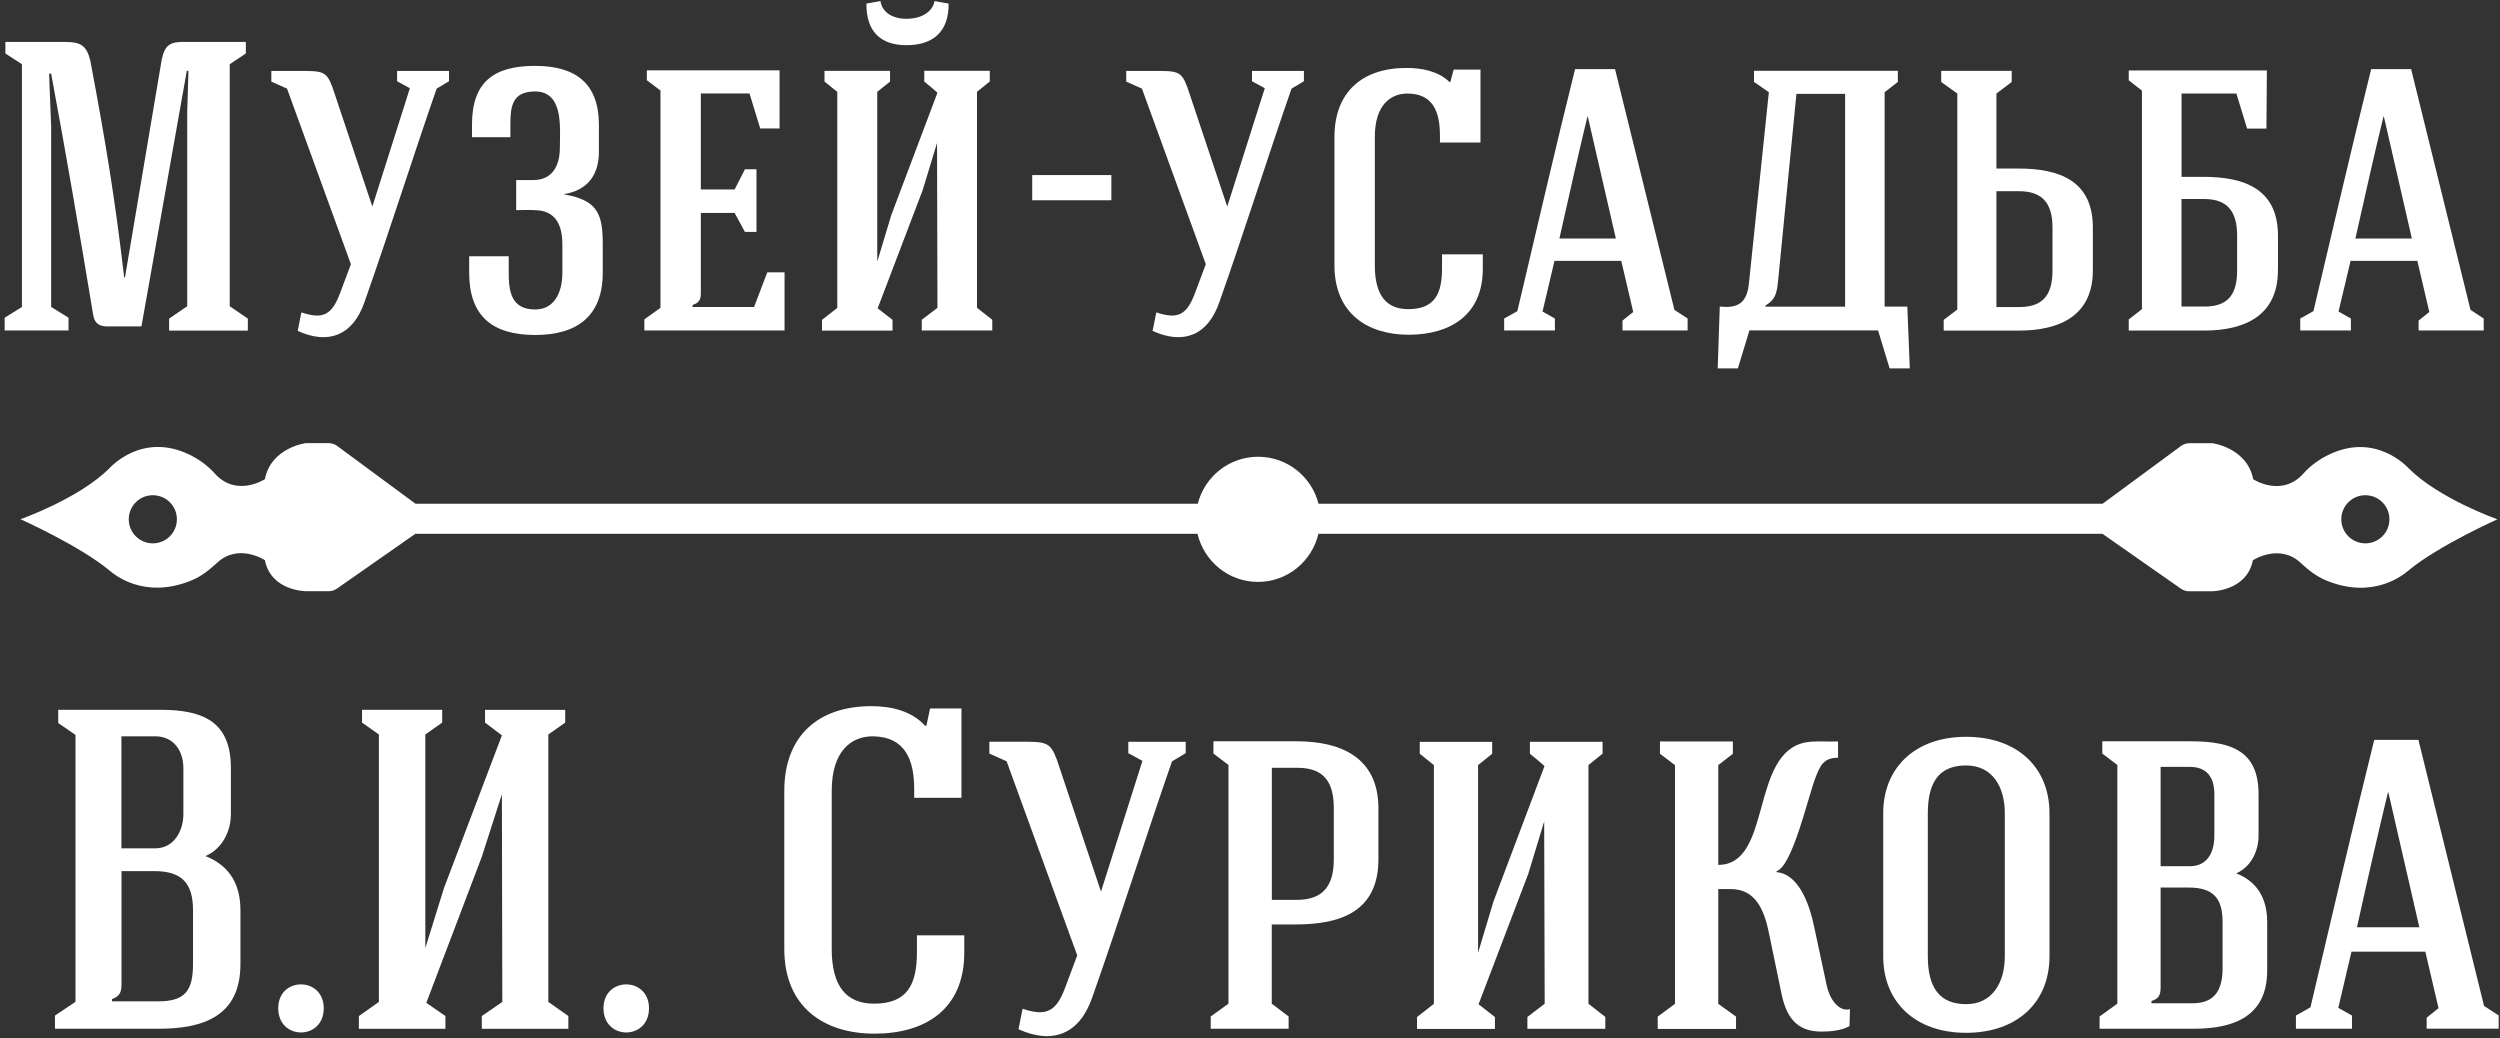
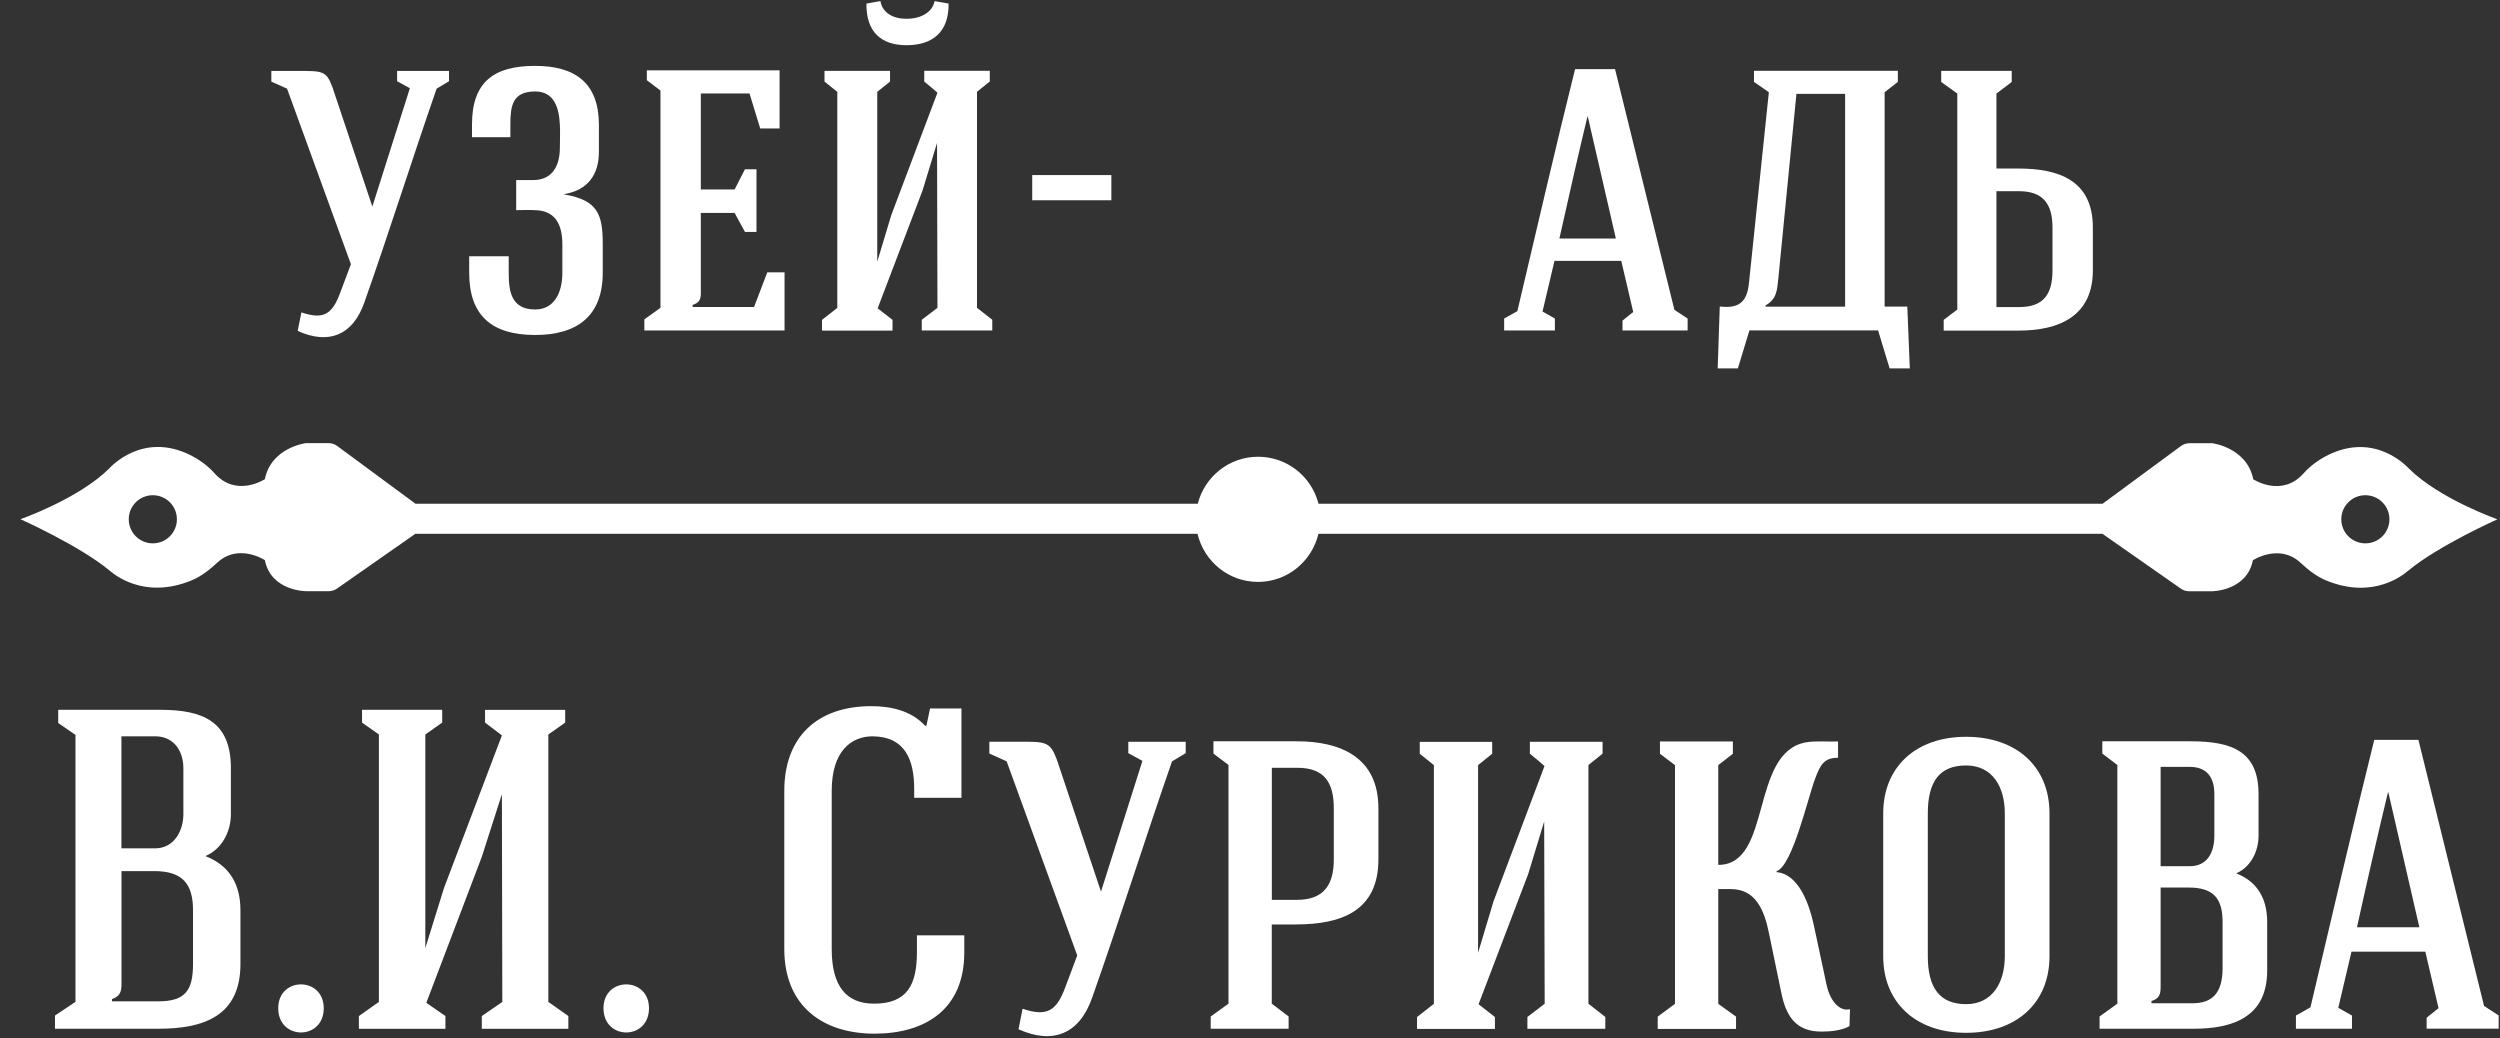
<svg xmlns="http://www.w3.org/2000/svg" width="301" height="125" viewBox="0 0 301 125" fill="none">
  <rect x="0" y="0" width="301" height="125" fill="#333333" stroke="none" />
-   <path d="M8.25 38.251V39.791C5.82 39.791 2.99 39.791 0.56 39.791V38.251L2.64 36.961C2.64 27.231 2.64 17.451 2.64 7.731L0.65 6.441V5.051H7.85C9.69 5.051 10.43 5.451 10.88 7.331C12.72 17.111 13.81 23.661 14.95 33.391H15.05L19.47 7.181C19.869 5.341 20.51 5.001 22.4 5.051C25.23 5.051 26.77 5.051 29.599 5.051V6.441L27.66 7.731C27.66 17.461 27.66 27.141 27.66 36.871L29.84 38.361V39.801C27.01 39.801 23.19 39.801 20.36 39.801V38.361L22.54 36.871C22.54 29.081 22.54 21.281 22.54 13.491L22.69 8.531H22.49L17.03 39.301H12.909C11.87 39.301 11.37 38.851 11.22 37.911C9.58 28.031 7.99 18.701 6.16 8.871H5.91L6.16 15.271C6.16 22.521 6.16 29.711 6.16 36.961L8.25 38.251Z" fill="white" />
  <path d="M35.84 39.841L36.29 37.611C38.92 38.501 39.96 37.861 40.91 35.381L42.25 31.811L34.56 10.671L32.67 9.831V8.541H35.75C38.83 8.541 39.27 8.491 40.02 10.481L44.83 24.871L49.35 10.621L47.81 9.781V8.541H54.06V9.781L52.57 10.671C49.64 19.111 46.86 27.941 43.88 36.381C42.49 40.391 39.56 41.531 35.84 39.841Z" fill="white" />
  <path d="M67.949 23.412C72.019 24.112 72.569 25.842 72.569 29.422V32.842C72.569 38.052 69.489 40.332 64.429 40.332C59.219 40.332 56.489 38.002 56.489 32.842V30.852H61.249V32.842C61.249 35.072 61.549 37.262 64.429 37.262C66.859 37.262 67.709 35.032 67.709 32.842V29.422C67.709 27.192 66.969 25.302 64.329 25.302C63.829 25.252 62.639 25.302 62.149 25.302V21.682H64.179C66.559 21.682 67.409 19.892 67.409 17.762C67.409 16.922 67.459 15.972 67.409 15.032C67.309 12.952 66.719 11.012 64.429 11.012C61.699 11.012 61.449 12.752 61.449 14.982V16.522H56.829V14.982C56.829 9.872 59.459 7.932 64.419 7.932C69.279 7.932 72.109 10.012 72.109 15.032V18.262C72.109 20.992 70.819 22.882 67.939 23.372V23.412H67.949Z" fill="white" />
  <path d="M77.58 39.791V38.451L79.52 37.061V10.901L77.88 9.661V8.471H93.86V15.471H91.53L90.24 11.251H84.38V22.811H88.45L89.69 20.381H91.08V27.921H89.69L88.45 25.641H84.38V35.321C84.38 36.061 84.18 36.461 83.39 36.711V36.961H90.79L92.38 32.791H94.46V39.791H77.58Z" fill="white" />
  <path d="M111.28 8.521H119.17V9.811L117.63 11.051V37.061L119.47 38.501V39.791H110.98V38.501L112.87 37.061C112.87 30.761 112.82 23.461 112.82 17.211L111.08 22.921L105.67 37.121L107.46 38.511V39.801H98.97V38.511L100.81 37.071V11.061L99.27 9.821V8.531H107.16V9.821L105.62 11.061V31.511L107.31 25.901L112.87 11.161C112.37 10.711 111.83 10.271 111.28 9.821V8.521V8.521ZM114.21 0.431C113.61 0.331 113.07 0.231 112.52 0.131C112.32 1.321 111.08 2.261 109.14 2.261C107.2 2.261 106.16 1.271 106.01 0.131C105.46 0.231 104.87 0.331 104.32 0.431C104.27 3.811 106.06 5.441 109.13 5.441C112.27 5.451 114.26 3.861 114.21 0.431Z" fill="white" />
  <path d="M124.279 21.08H133.809V24.11C128.249 24.11 129.839 24.11 124.279 24.11V21.08Z" fill="white" />
-   <path d="M138.77 39.841L139.22 37.611C141.85 38.501 142.89 37.861 143.84 35.381L145.18 31.811L137.49 10.671L135.6 9.831V8.541H138.68C141.76 8.541 142.2 8.491 142.95 10.481L147.76 24.871L152.28 10.621L150.74 9.781V8.541H156.99V9.781L155.5 10.671C152.57 19.111 149.79 27.941 146.81 36.381C145.42 40.391 142.5 41.531 138.77 39.841Z" fill="white" />
-   <path d="M178.23 17.162H173.37V16.322C173.37 13.542 172.58 11.262 169.45 11.262C167.51 11.262 165.53 12.552 165.53 16.472C165.53 18.362 165.53 30.122 165.53 31.962C165.53 35.682 167.02 37.222 169.55 37.222C172.73 37.222 173.62 35.382 173.62 32.312V30.622H178.53V32.362C178.53 37.922 174.61 40.302 169.6 40.302C164.64 40.302 160.67 37.722 160.67 31.962C160.67 30.122 160.67 18.362 160.67 16.472C160.67 11.112 164 8.182 169.31 8.182C171.15 8.182 173.13 8.532 174.52 9.872H174.62L175.02 8.382H178.25V17.162H178.23Z" fill="white" />
  <path d="M185.72 37.51L187.21 38.35V39.79H181.1V38.35L182.69 37.46C184.87 28.28 187.35 17.46 189.64 8.32H194.45L201.6 37.31L203.19 38.35V39.79H195.35V38.6L196.64 37.56L195.2 31.41C187.06 31.41 187.11 31.41 187.16 31.41L185.72 37.51ZM191.13 14.03C190.19 17.9 188.9 23.56 187.75 28.72H194.55L191.17 14.03H191.13Z" fill="white" />
  <path d="M212.97 11.101L211.18 9.861V8.521H228.5V9.861L226.91 11.101V36.911H229.64L229.94 44.352H227.51L226.12 39.782H210.63L209.24 44.352H206.81L207.06 36.911C209.09 37.111 210.34 36.661 210.58 34.032L212.97 11.101ZM214.11 33.541C213.96 34.981 213.91 36.022 212.57 36.772V36.922H222.15V11.302C216.19 11.302 216.24 11.302 216.29 11.302L214.11 33.541Z" fill="white" />
  <path d="M251.98 32.551C251.98 38.061 247.91 39.801 243.1 39.801H234.02V38.511L235.66 37.271C235.66 28.681 235.66 19.901 235.66 11.261L233.72 9.871V8.531C236.3 8.531 239.68 8.531 242.21 8.531V9.871L240.37 11.261C240.37 14.091 240.37 17.461 240.37 20.291H243C247.91 20.291 251.98 21.731 251.98 27.391V32.551ZM247.12 32.551C247.12 30.811 247.12 29.131 247.12 27.391C247.12 24.611 246.03 23.021 243.1 23.021H240.37C240.37 27.741 240.37 32.151 240.37 36.971H243.15C246.12 36.961 247.12 35.331 247.12 32.551Z" fill="white" />
-   <path d="M274.26 32.55C274.26 38.06 270.19 39.8 265.38 39.8H256.3V38.461L257.89 37.221V10.911L256.3 9.67V8.48H272.93L272.88 15.48H270.55L269.26 11.261H262.66V21.291H265.29C270.2 21.291 274.27 22.73 274.27 28.39V32.55H274.26ZM269.35 32.55V28.381C269.35 25.601 268.31 23.96 265.38 23.96H262.65V36.91H265.43C268.36 36.91 269.35 35.331 269.35 32.55Z" fill="white" />
-   <path d="M281.559 37.51L283.049 38.35V39.79H276.949V38.35L278.539 37.46C280.719 28.28 283.209 17.46 285.489 8.32H290.299L297.449 37.31L299.039 38.35V39.79H291.199V38.6L292.489 37.56L291.049 31.41C282.909 31.41 282.959 31.41 283.009 31.41L281.559 37.51ZM286.969 14.03C286.029 17.9 284.739 23.56 283.589 28.72H290.389L287.019 14.03H286.969Z" fill="white" />
  <path d="M6.619 123.861V122.271L9.089 120.621V88.481L7.009 87.051V85.461H19.299C24.399 85.461 27.799 86.831 27.799 92.481V98.021C27.799 100.161 26.699 102.241 24.729 103.071C27.249 104.061 28.949 106.031 28.949 109.601V116.071C28.949 122.381 24.449 123.861 19.079 123.861H6.619V123.861ZM23.239 109.601C23.239 106.421 21.979 104.881 18.579 104.881H14.629V118.481C14.629 119.471 14.409 119.961 13.479 120.291V120.561H19.069C22.309 120.561 23.239 119.241 23.239 116.061V109.601ZM22.079 92.491C22.079 90.411 20.929 88.651 18.679 88.651H14.619V102.141H18.679C20.979 102.141 22.079 100.001 22.079 98.031V92.491Z" fill="white" />
  <path d="M38.979 121.392C38.979 125.282 33.499 125.282 33.499 121.392C33.489 117.562 38.979 117.562 38.979 121.392Z" fill="white" />
  <path d="M58.399 85.471H68.049V87.001L66.019 88.431C66.019 99.181 66.019 109.881 66.019 120.631L68.429 122.331V123.871C65.249 123.871 61.189 123.871 58.009 123.871V122.331L60.479 120.631C60.479 112.681 60.429 103.571 60.429 95.621L58.019 103.131L51.329 120.741L53.629 122.331V123.871C50.449 123.871 46.389 123.871 43.209 123.871V122.331L45.619 120.631C45.619 109.881 45.619 99.181 45.619 88.431L43.589 87.001V85.461H53.239V87.001L51.209 88.431C51.209 96.601 51.209 105.981 51.209 114.151L53.459 106.911L60.429 88.541L58.399 87.001V85.471Z" fill="white" />
  <path d="M78.139 121.392C78.139 125.282 72.659 125.282 72.659 121.392C72.659 117.562 78.139 117.562 78.139 121.392Z" fill="white" />
  <path d="M115.769 96.052H110.069V95.011C110.069 91.552 109.029 88.701 105.079 88.651C102.499 88.651 100.139 90.412 100.139 95.231C100.139 97.531 100.139 111.962 100.139 114.262C100.139 118.812 101.949 120.841 105.239 120.841C109.239 120.841 110.399 118.542 110.399 114.642V112.611H116.099V114.691C116.099 121.491 111.439 124.452 105.289 124.452C99.149 124.452 94.429 121.211 94.429 114.251C94.429 111.951 94.429 97.522 94.429 95.222C94.429 88.692 98.429 85.022 104.909 85.022C107.269 85.022 109.739 85.572 111.379 87.382H111.539L111.979 85.302H115.759V96.052H115.769Z" fill="white" />
  <path d="M122.629 123.921L123.119 121.451C126.029 122.441 127.179 121.721 128.219 118.981L129.699 115.031L121.199 91.661L119.119 90.731V89.301H122.519C125.919 89.301 126.409 89.251 127.239 91.441L132.559 107.351L137.549 91.611L135.849 90.681V89.311H142.759V90.681L141.109 91.671C137.869 100.991 134.799 110.761 131.509 120.081C129.979 124.521 126.739 125.781 122.629 123.921Z" fill="white" />
  <path d="M165.96 103.462C165.96 109.712 161.46 111.302 156.03 111.302H153.12V120.842L155.15 122.382V123.862H145.77V122.382L147.909 120.842V92.102L146.099 90.732V89.252H156.14C161.46 89.252 165.96 91.222 165.96 97.312V103.462V103.462ZM153.13 92.432V108.342H156.15C159.39 108.342 160.59 106.532 160.59 103.462V97.322C160.59 94.252 159.49 92.442 156.2 92.442H153.13V92.432Z" fill="white" />
  <path d="M184.229 89.311H192.949V90.74L191.249 92.111V120.851L193.279 122.441V123.871H183.899V122.441L185.979 120.851C185.979 113.881 185.919 105.821 185.919 98.911L183.999 105.221L178.019 120.911L179.989 122.451V123.881H170.609V122.451L172.639 120.861V92.121L170.939 90.751V89.321H179.659V90.751L177.959 92.121V114.721L179.819 108.521L185.959 92.231C185.409 91.741 184.809 91.24 184.199 90.751V89.311H184.229Z" fill="white" />
  <path d="M221.299 91.232C219.599 91.232 219.159 92.112 218.559 93.702C217.629 96.172 215.819 104.232 213.899 104.892C213.899 104.942 213.899 104.942 213.899 105.002C216.369 105.222 217.739 108.352 218.399 111.472L219.939 118.662C220.269 120.202 221.309 121.842 222.739 121.512L222.679 123.542C221.749 124.092 220.269 124.202 219.389 124.202C216.149 124.252 214.999 122.232 214.449 119.432L213.019 112.522C212.419 109.502 211.369 107.042 208.359 107.042C207.869 107.042 207.369 107.042 206.879 107.042V120.862L209.019 122.402V123.882H199.589V122.402L201.669 120.862V92.122L199.859 90.752V89.272H208.639V90.752L206.879 92.122V104.132C213.409 104.132 210.659 90.642 217.409 89.382C218.669 89.162 220.099 89.332 221.299 89.272V91.232V91.232Z" fill="white" />
  <path d="M246.759 115.141C246.759 120.731 242.809 124.351 236.719 124.351C230.629 124.351 226.739 120.681 226.739 115.141C226.739 109.381 226.739 103.681 226.739 97.921C226.739 92.381 230.629 88.711 236.719 88.711C242.809 88.711 246.759 92.331 246.759 97.921V115.141ZM232.109 115.141C232.109 118.921 233.539 120.901 236.719 120.901C239.899 120.901 241.379 118.271 241.379 115.141C241.379 109.381 241.379 103.681 241.379 97.921C241.379 94.741 239.899 92.161 236.719 92.161C233.539 92.161 232.109 94.081 232.109 97.921V115.141Z" fill="white" />
  <path d="M264.089 123.862H252.789V122.382L254.929 120.842V92.102L253.119 90.732V89.252H263.759C268.809 89.252 271.929 90.512 271.929 95.612V100.602C271.929 102.522 270.999 104.382 269.239 105.152C271.489 106.032 272.969 107.842 272.969 111.022V116.832C272.979 122.442 268.859 123.862 264.089 123.862ZM263.979 120.792C266.339 120.792 267.549 119.582 267.599 116.732V111.032C267.599 108.232 266.559 106.862 263.539 106.862H260.139V118.872C260.139 119.802 259.919 120.242 259.039 120.522V120.792H263.979V120.792ZM266.609 95.622C266.609 93.432 265.569 92.332 263.649 92.332H260.139V104.292H263.649C265.679 104.292 266.609 102.752 266.609 100.612V95.622Z" fill="white" />
  <path d="M281.529 121.342L283.179 122.272V123.862H276.429V122.272L278.179 121.282C280.589 111.132 283.339 99.182 285.859 89.082H291.179L299.079 121.112L300.839 122.262V123.852H292.169V122.532L293.599 121.382L292.009 114.582C283.019 114.582 283.069 114.582 283.119 114.582L281.529 121.342ZM287.509 95.402C286.469 99.682 285.039 105.932 283.779 111.642H291.289L287.559 95.402H287.509Z" fill="white" />
  <path d="M290.03 56.412C289.85 56.232 286.03 51.992 280.35 54.762C279.22 55.312 278.18 56.062 277.34 57.002C274.71 59.952 271.29 57.702 271.29 57.702C270.53 53.882 266.35 53.361 266.35 53.361H263.62C263.25 53.361 262.9 53.482 262.6 53.692L253.15 60.652H158.75C157.92 57.402 154.99 54.992 151.48 54.992C147.97 54.992 145.04 57.402 144.21 60.652H50.03L40.58 53.681C40.29 53.471 39.94 53.352 39.57 53.352H36.83C36.83 53.352 32.65 53.872 31.89 57.692C31.89 57.692 28.47 59.941 25.84 56.992C25 56.051 23.96 55.302 22.83 54.752C17.15 51.982 13.33 56.212 13.15 56.402C9.47 60.062 2.46 62.512 2.46 62.512C2.46 62.512 9.57 65.692 13.15 68.662C13.6 69.032 17.25 72.282 23.08 69.872C24.24 69.392 25.24 68.591 26.16 67.742C28.72 65.362 31.89 67.442 31.89 67.442C32.64 71.212 36.9 71.181 36.9 71.181H39.58C39.93 71.181 40.26 71.072 40.55 70.882L50.02 64.262V64.272H144.18C144.97 67.582 147.91 70.062 151.46 70.062C155.01 70.062 157.95 67.582 158.74 64.272H253.14L262.59 70.882C262.88 71.082 263.22 71.192 263.57 71.192H266.24C266.24 71.192 270.49 71.222 271.25 67.452C271.25 67.452 274.43 65.382 276.98 67.752C277.9 68.612 278.9 69.402 280.06 69.882C285.89 72.292 289.55 69.042 290 68.672C293.58 65.702 300.69 62.522 300.69 62.522C300.69 62.522 293.71 60.072 290.03 56.412ZM20.45 64.572C19.32 65.702 17.48 65.702 16.35 64.572C15.22 63.442 15.22 61.602 16.35 60.472C17.48 59.342 19.32 59.342 20.45 60.472C21.58 61.602 21.58 63.442 20.45 64.572ZM286.84 64.572C285.71 65.702 283.87 65.702 282.74 64.572C281.61 63.442 281.61 61.602 282.74 60.472C283.87 59.342 285.71 59.342 286.84 60.472C287.97 61.602 287.97 63.442 286.84 64.572Z" fill="white" />
</svg>